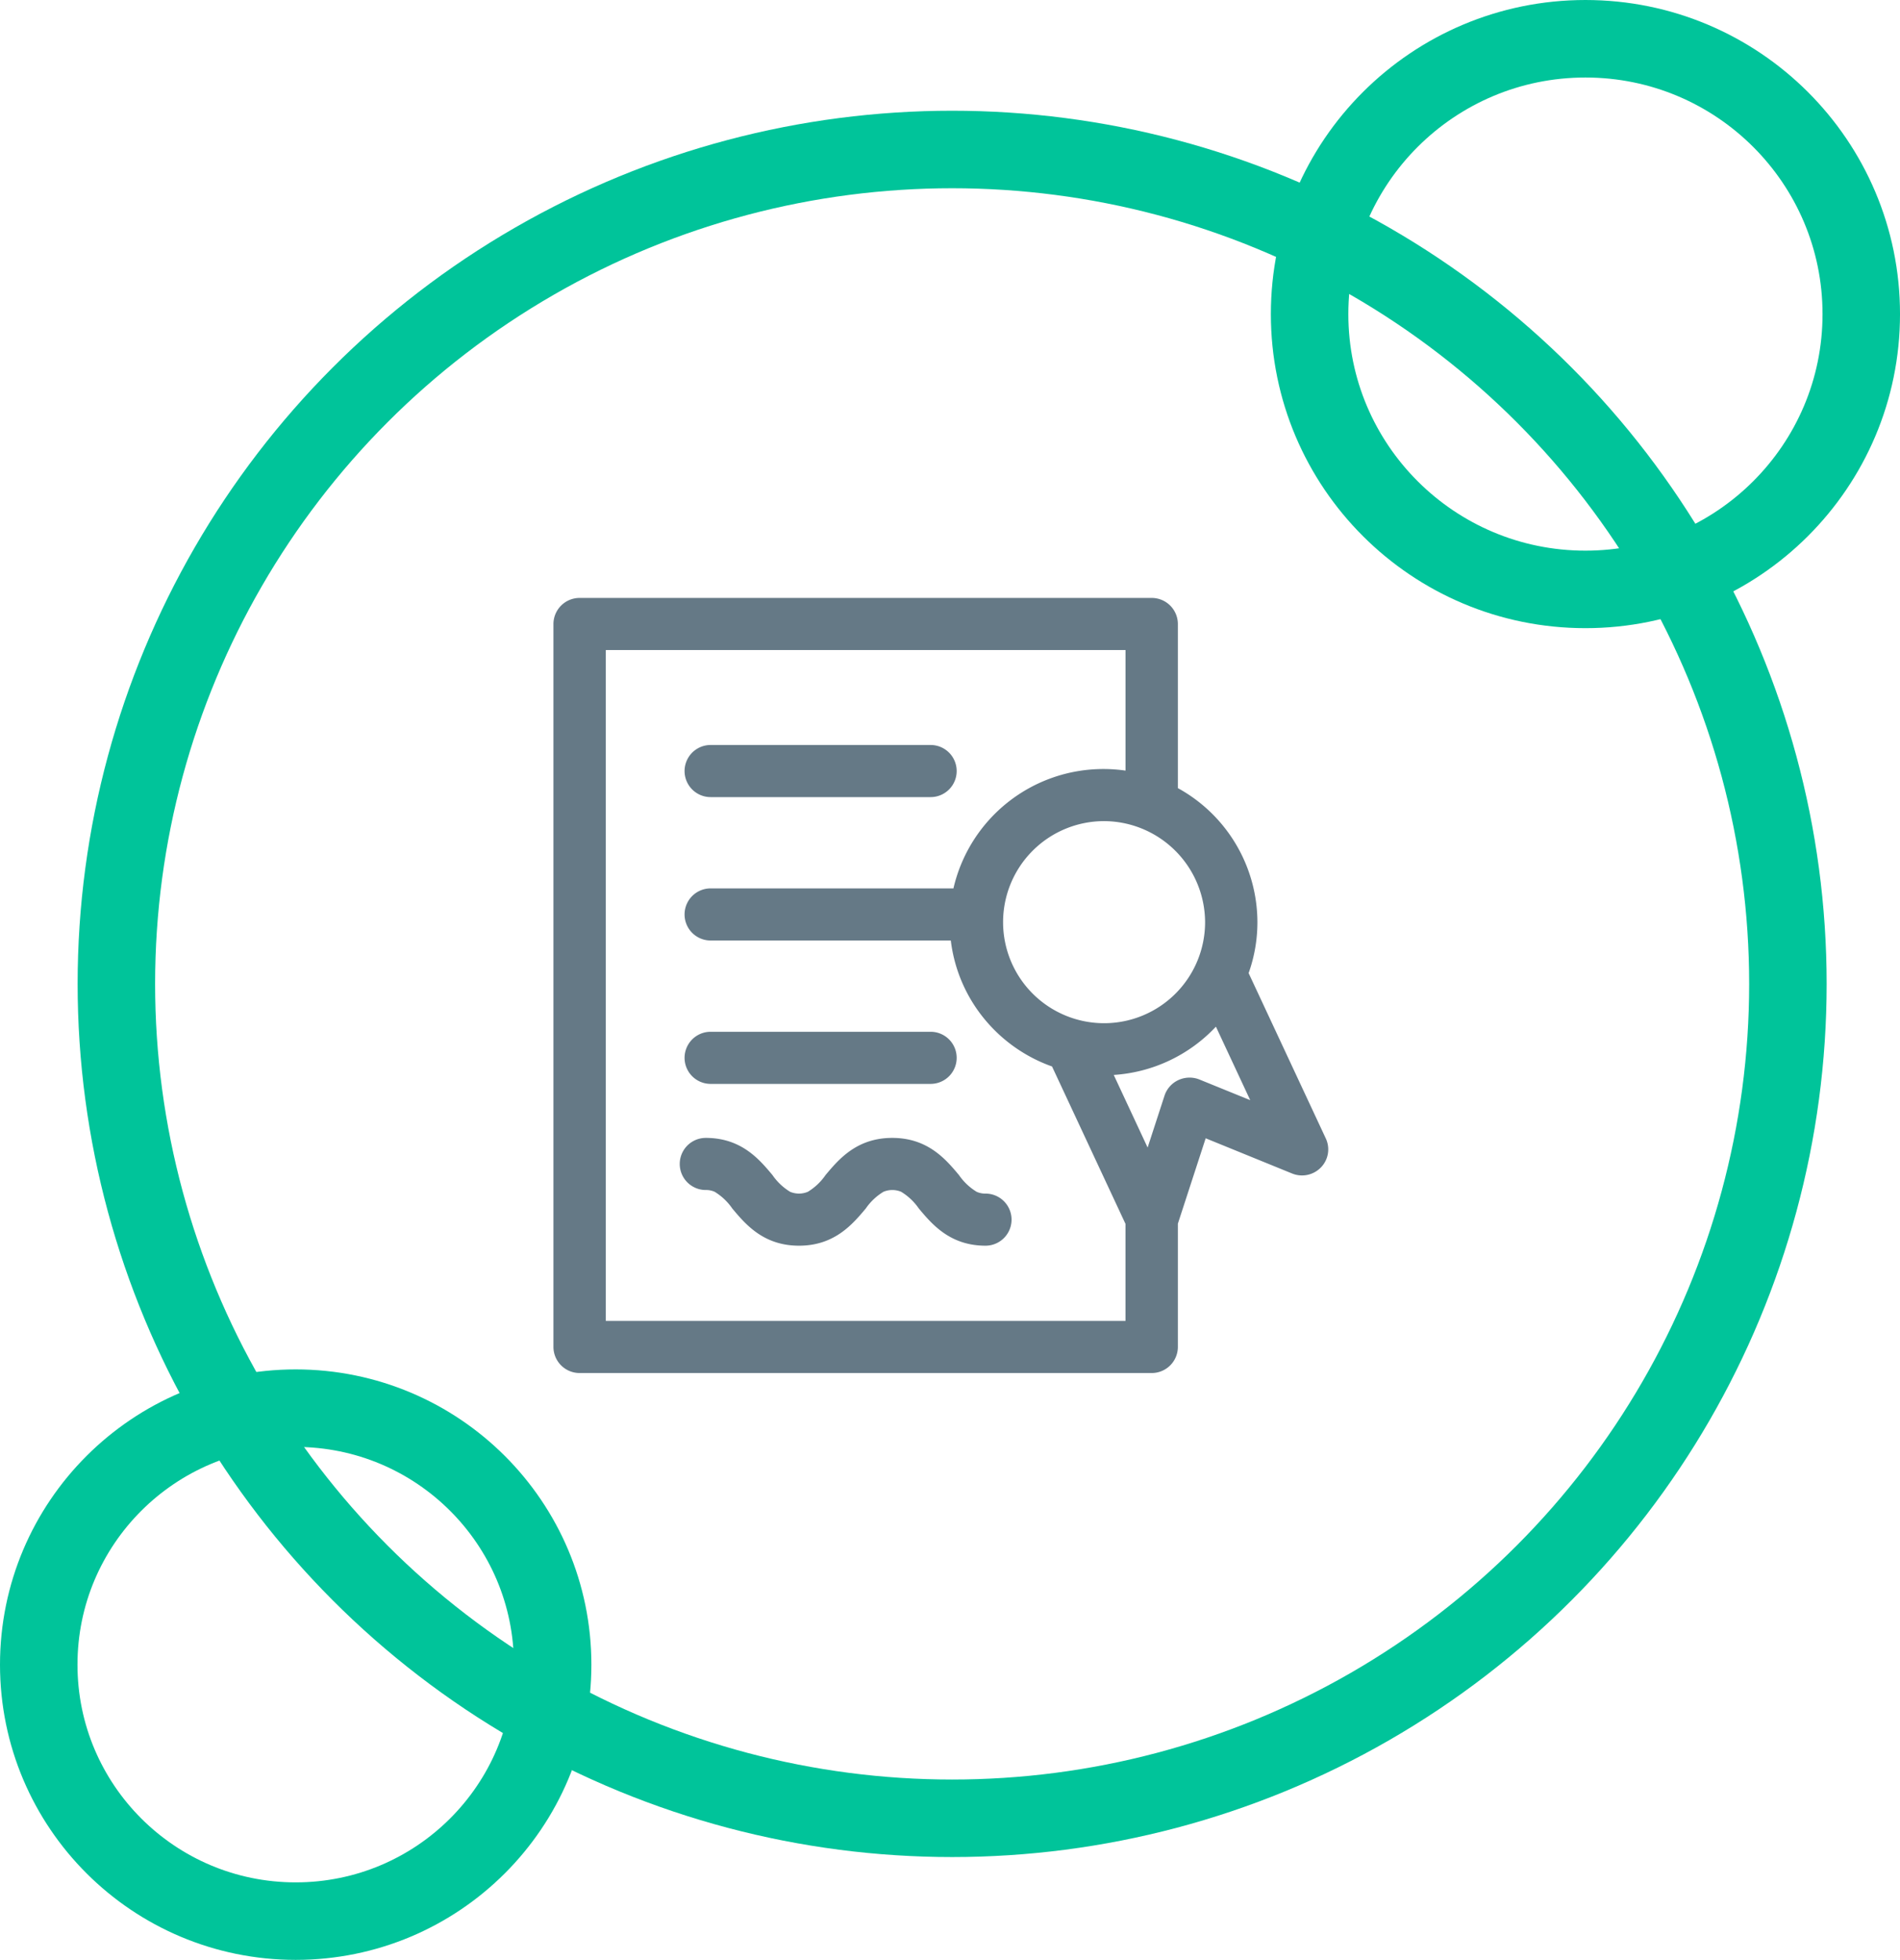
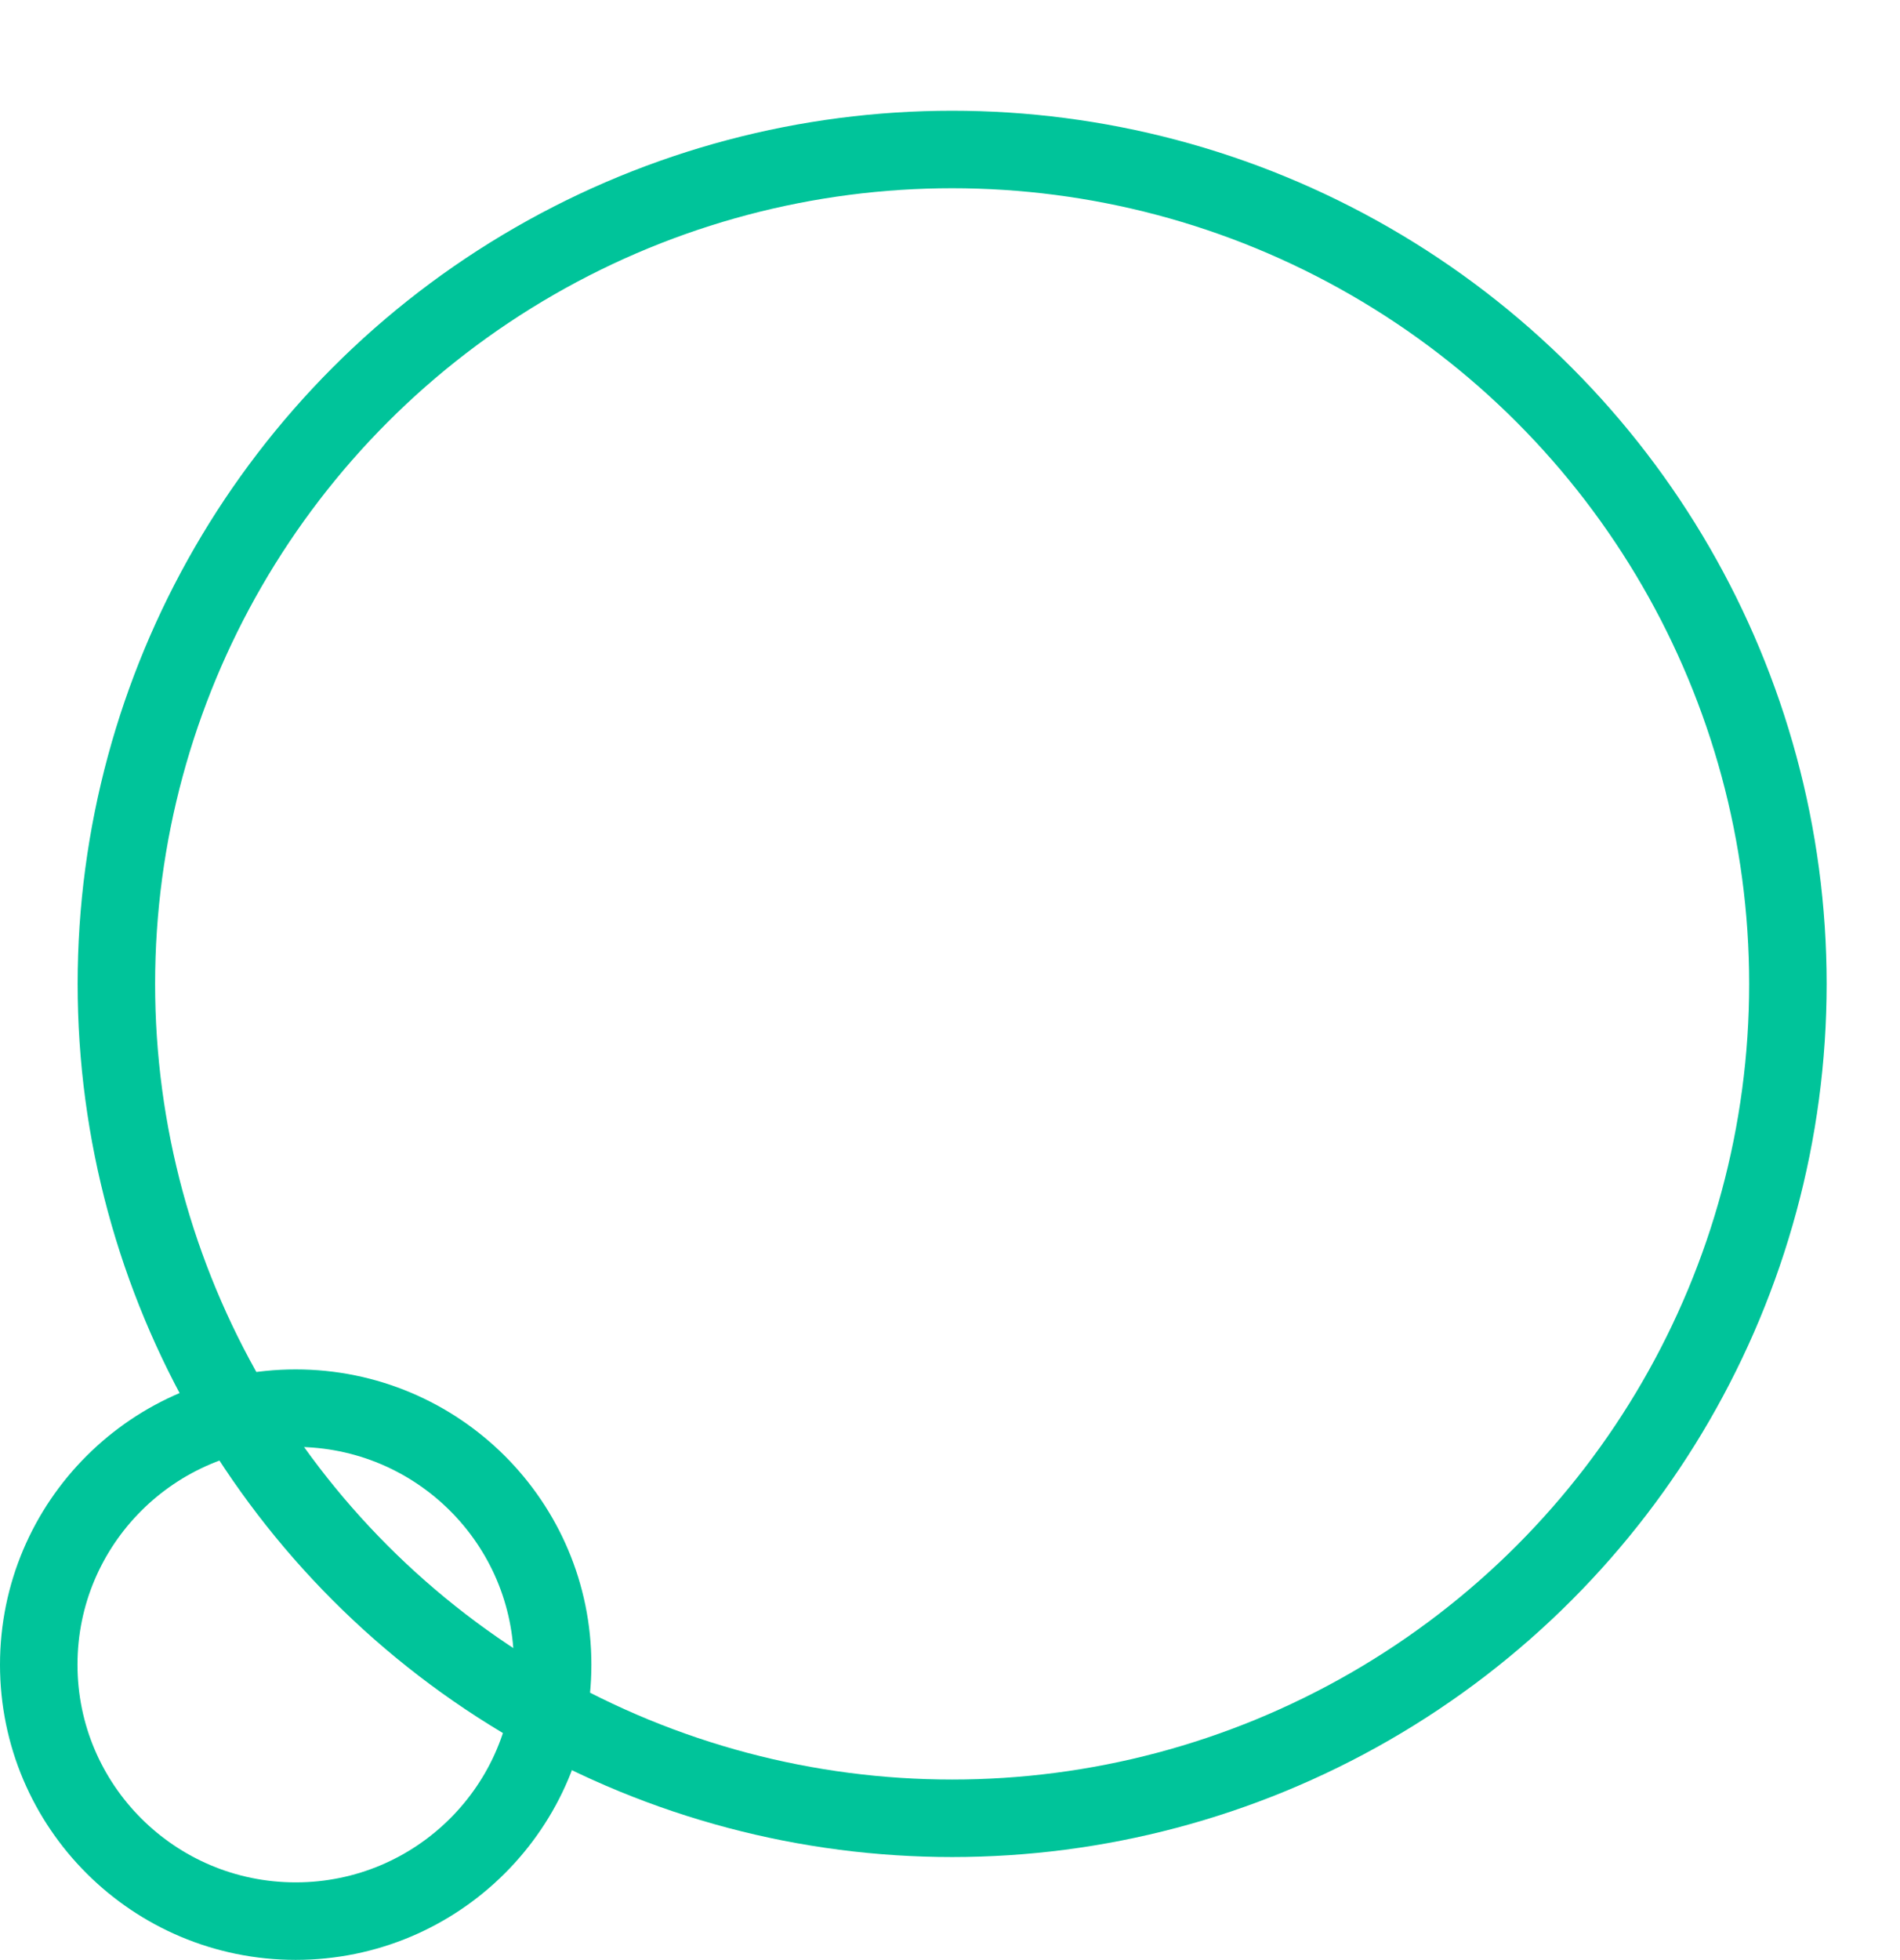
<svg xmlns="http://www.w3.org/2000/svg" id="_8_Wide" data-name="8 Wide" width="171.654" height="177" viewBox="0 0 171.654 177">
  <g id="_8_Wide_Content" data-name="8 Wide Content">
    <g id="_3Venns" data-name="3Venns">
      <g id="Oval" transform="translate(7.013 10)" fill="none" stroke="#00c49a" stroke-miterlimit="10" stroke-width="7">
        <ellipse cx="79.007" cy="78.856" rx="79.007" ry="78.856" stroke="none" />
        <ellipse cx="79.007" cy="78.856" rx="75.507" ry="75.356" fill="none" />
      </g>
      <g id="Oval_Copy" data-name="Oval Copy" transform="translate(0 123.673)" fill="none" stroke="#00c49a" stroke-miterlimit="10" stroke-width="7">
-         <ellipse cx="26.714" cy="26.663" rx="26.714" ry="26.663" stroke="none" />
        <ellipse cx="26.714" cy="26.663" rx="23.214" ry="23.163" fill="none" />
      </g>
      <g id="Oval_Copy_2" data-name="Oval Copy 2" transform="translate(114.815 0)" fill="none" stroke="#00c49a" stroke-miterlimit="10" stroke-width="7">
-         <ellipse cx="28.42" cy="28.365" rx="28.42" ry="28.365" stroke="none" />
-         <ellipse cx="28.42" cy="28.365" rx="24.92" ry="24.865" fill="none" />
-       </g>
+         </g>
    </g>
  </g>
  <g id="Funder" transform="translate(45 49)">
-     <rect id="Icon_Funder_background" data-name="Icon/Funder background" width="80" height="80" fill="none" />
-     <path id="Fill_4" data-name="Fill 4" d="M54.048,70H2.366A2.363,2.363,0,0,1,0,67.647V2.353A2.363,2.363,0,0,1,2.366,0H54.048a2.363,2.363,0,0,1,2.366,2.353V17.176A13.843,13.843,0,0,1,63.6,29.282a13.679,13.679,0,0,1-.794,4.6l6.971,14.93a2.332,2.332,0,0,1-.435,2.615,2.378,2.378,0,0,1-2.607.554L58.926,48.8l-2.512,7.711V67.647A2.363,2.363,0,0,1,54.048,70ZM4.731,4.706V65.294H51.682V56.531L45.045,42.314a13.943,13.943,0,0,1-6.167-4.359A13.732,13.732,0,0,1,35.9,30.938H14.2a2.353,2.353,0,1,1,0-4.706H36.138A13.9,13.9,0,0,1,49.7,15.451a14.084,14.084,0,0,1,1.985.143V4.706Zm55.12,34.012a13.879,13.879,0,0,1-9.231,4.361l3.061,6.558,1.526-4.687a2.364,2.364,0,0,1,1.276-1.418,2.431,2.431,0,0,1,.991-.212,2.358,2.358,0,0,1,.891.173l4.585,1.864ZM49.7,20.157a9.125,9.125,0,1,0,9.173,9.125A9.16,9.16,0,0,0,49.7,20.157ZM39.039,58.5c-3.215,0-4.842-1.942-6.03-3.361a5.235,5.235,0,0,0-1.595-1.507,2.079,2.079,0,0,0-1.6,0,5.235,5.235,0,0,0-1.595,1.507C27.027,56.556,25.4,58.5,22.185,58.5s-4.842-1.943-6.029-3.362a5.237,5.237,0,0,0-1.592-1.506,1.856,1.856,0,0,0-.8-.161,2.353,2.353,0,1,1,0-4.706c3.215,0,4.84,1.942,6.027,3.361a5.246,5.246,0,0,0,1.593,1.507,2.074,2.074,0,0,0,1.6,0,5.254,5.254,0,0,0,1.595-1.507c1.188-1.418,2.815-3.361,6.031-3.361s4.842,1.942,6.03,3.36a5.246,5.246,0,0,0,1.595,1.508,1.879,1.879,0,0,0,.8.161,2.353,2.353,0,1,1,0,4.706ZM34.077,43.887H14.2a2.353,2.353,0,1,1,0-4.706H34.077a2.353,2.353,0,1,1,0,4.706Zm0-25.9H14.2a2.353,2.353,0,1,1,0-4.706H34.077a2.353,2.353,0,1,1,0,4.706Z" transform="translate(5 5)" fill="#657986" />
-   </g>
+     </g>
</svg>